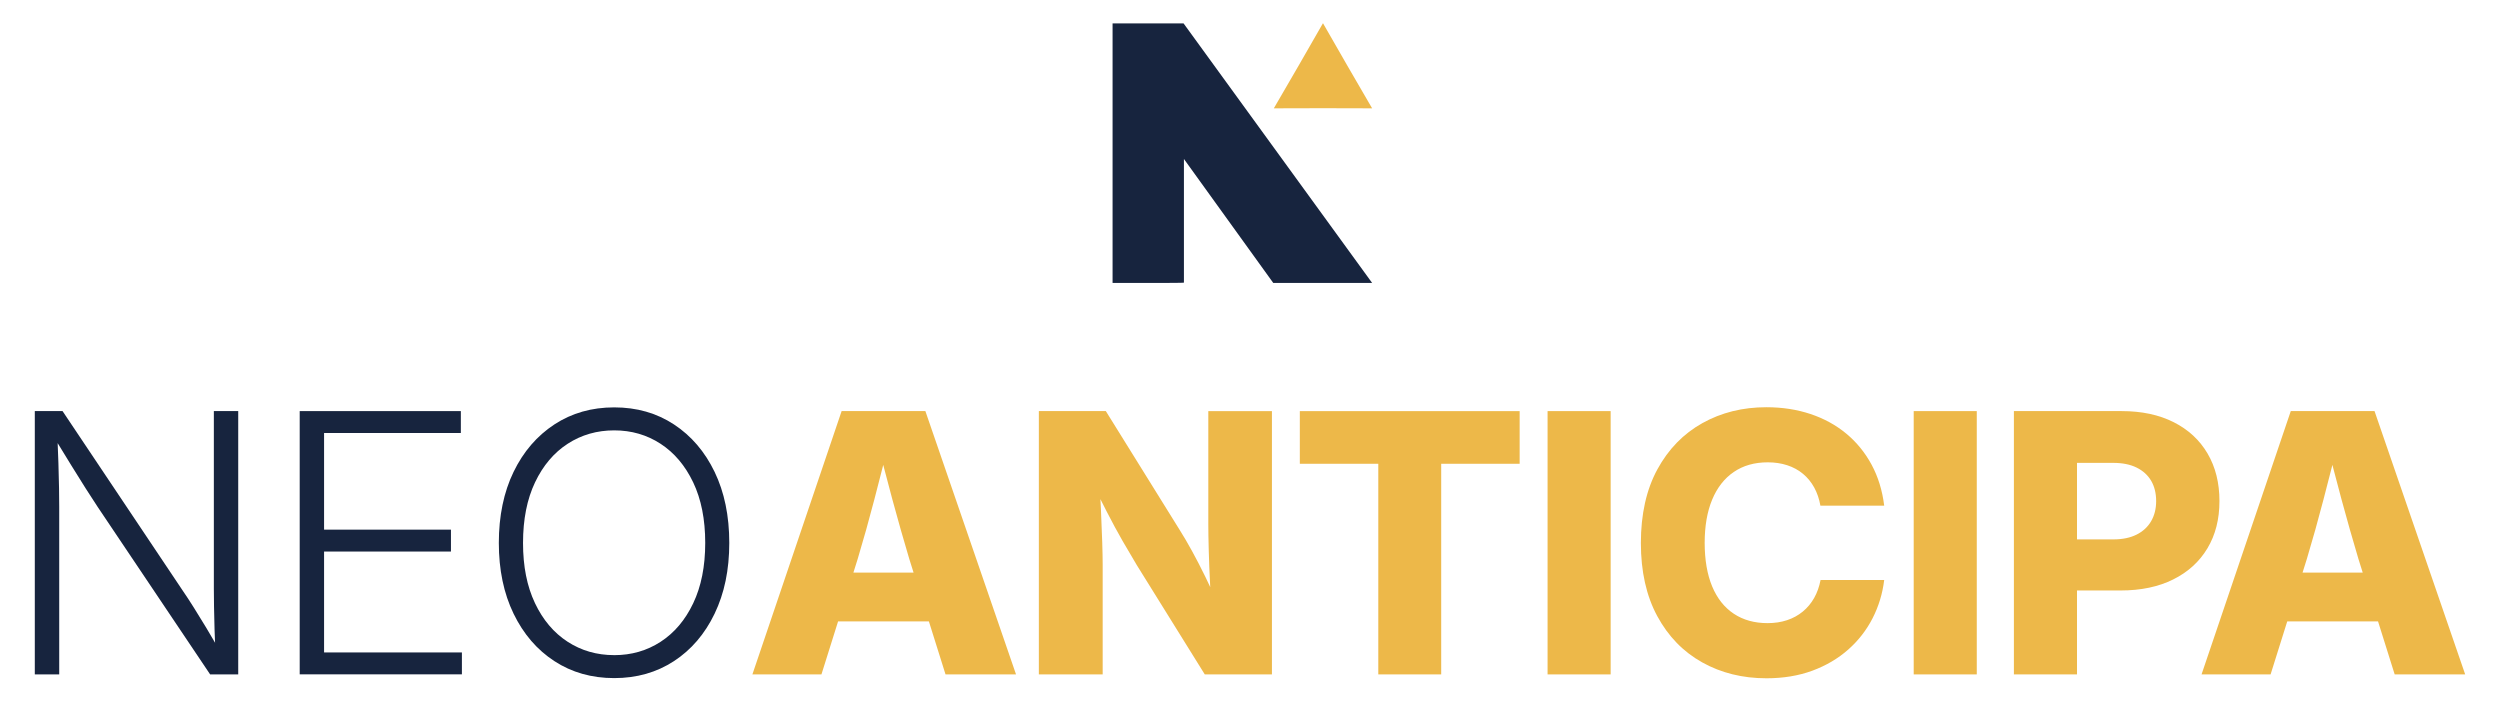
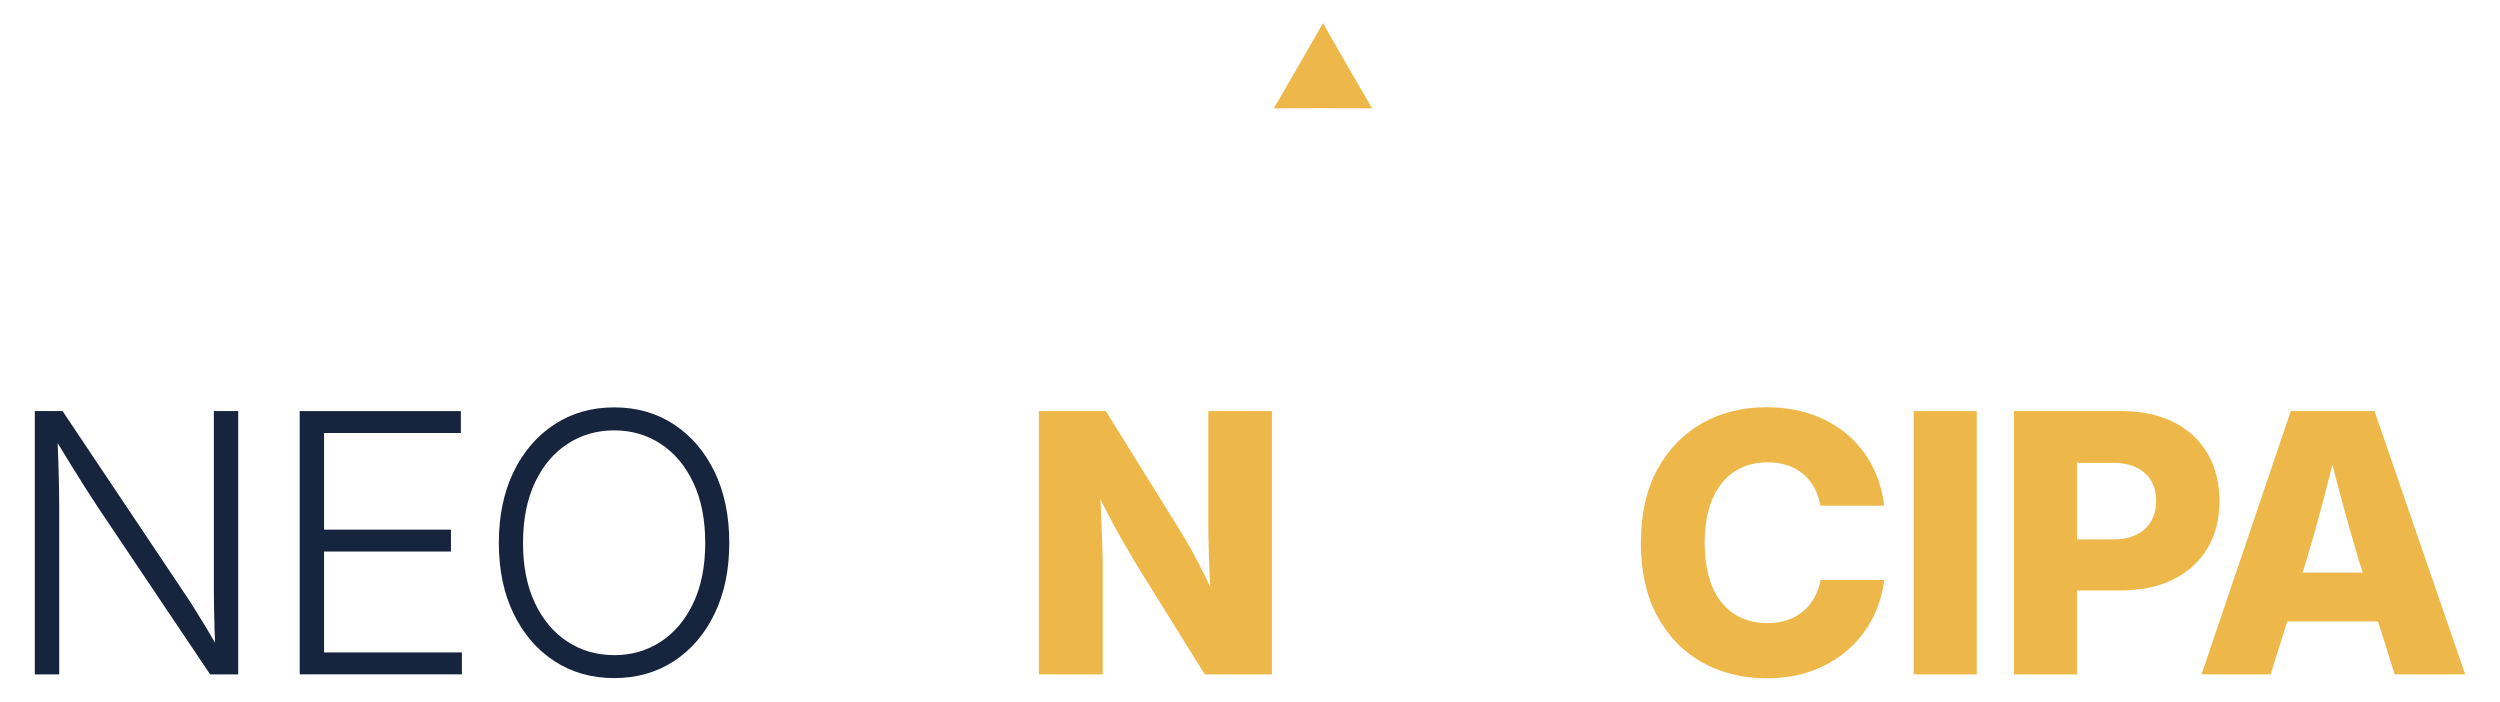
<svg xmlns="http://www.w3.org/2000/svg" id="Capa_1" data-name="Capa 1" viewBox="0 0 1000 280.6">
  <defs>
    <style>
      .cls-1 {
        fill: #edb849;
      }

      .cls-2 {
        fill: #17243e;
      }
    </style>
  </defs>
  <g>
    <path class="cls-2" d="M13.92,269.76v-105.32h11.1l48.21,72.02c1.27,1.84,2.7,4.02,4.28,6.54,1.58,2.52,3.24,5.22,4.98,8.09,1.74,2.88,3.46,5.8,5.16,8.76l-1.41.99c-.19-2.97-.33-6.02-.42-9.15-.09-3.13-.17-6.12-.21-8.98-.05-2.85-.07-5.29-.07-7.32v-70.96h9.75v105.32h-11.24l-44.95-66.94c-1.51-2.26-3.13-4.77-4.88-7.53s-3.67-5.85-5.8-9.29c-2.12-3.44-4.5-7.33-7.14-11.66l1.63-1.2c.19,4.38.34,8.44.46,12.16.12,3.72.2,7.06.25,10,.05,2.95.07,5.43.07,7.46v67.01h-9.75Z" />
    <path class="cls-2" d="M119.88,269.76v-105.32h64.46v8.76h-54.71v38.66h50.75v8.76h-50.75v40.36h55.13v8.76h-64.88Z" />
    <path class="cls-2" d="M245.69,271.24c-9,0-16.98-2.26-23.93-6.79-6.95-4.52-12.39-10.85-16.33-18.98-3.94-8.13-5.9-17.56-5.9-28.31s1.97-20.31,5.9-28.41c3.93-8.1,9.38-14.43,16.33-18.98,6.95-4.55,14.92-6.82,23.93-6.82s16.96,2.27,23.89,6.82c6.93,4.55,12.34,10.87,16.26,18.98,3.91,8.11,5.87,17.58,5.87,28.41s-1.96,20.18-5.87,28.31c-3.91,8.13-9.33,14.45-16.26,18.98-6.93,4.52-14.89,6.79-23.89,6.79ZM245.69,262.06c6.88,0,13.06-1.78,18.55-5.34,5.49-3.56,9.84-8.69,13.04-15.41,3.2-6.71,4.81-14.76,4.81-24.14s-1.6-17.49-4.81-24.21c-3.21-6.71-7.55-11.86-13.04-15.44-5.49-3.58-11.67-5.37-18.55-5.37s-13.08,1.78-18.59,5.34c-5.51,3.56-9.87,8.71-13.08,15.44-3.21,6.74-4.81,14.82-4.81,24.24s1.59,17.35,4.77,24.07c3.18,6.71,7.53,11.86,13.04,15.44,5.51,3.58,11.73,5.37,18.66,5.37Z" />
-     <path class="cls-1" d="M300.96,269.76l35.69-105.32h33.5l36.26,105.32h-28.2l-14.49-46.16c-2.31-7.73-4.57-15.69-6.79-23.89-2.21-8.2-4.48-16.92-6.79-26.15h6.29c-2.31,9.24-4.54,17.96-6.68,26.19-2.14,8.22-4.37,16.17-6.68,23.85l-14.49,46.16h-27.64ZM325.35,248.56v-19.51h56.69v19.51h-56.69Z" />
    <path class="cls-1" d="M415.54,269.76v-105.32h26.79l29.69,47.78c1.46,2.31,3.05,5.03,4.77,8.16,1.72,3.13,3.49,6.55,5.3,10.25,1.81,3.7,3.59,7.55,5.34,11.56l-2.69,3.82c-.24-3.68-.47-7.81-.71-12.4-.24-4.59-.41-9.04-.53-13.32-.12-4.29-.18-7.8-.18-10.53v-45.31h25.45v105.32h-26.86l-27.21-43.75c-1.79-2.97-3.69-6.2-5.69-9.68-2-3.49-4.1-7.36-6.29-11.63-2.19-4.26-4.56-8.94-7.1-14.03l3.96-1.13c.33,5.04.6,9.92.81,14.63.21,4.71.38,8.95.5,12.72.12,3.77.18,6.81.18,9.12v43.75h-25.52Z" />
-     <path class="cls-1" d="M519.93,185.51v-21.06h87.93v21.06h-31.38v84.25h-25.16v-84.25h-31.38Z" />
-     <path class="cls-1" d="M644.26,164.44v105.32h-25.23v-105.32h25.23Z" />
    <path class="cls-1" d="M706.53,271.31c-9.52,0-18.07-2.12-25.66-6.36-7.59-4.24-13.57-10.4-17.95-18.48-4.38-8.08-6.57-17.85-6.57-29.3s2.2-21.36,6.61-29.44c4.41-8.08,10.4-14.24,17.99-18.48,7.59-4.24,16.12-6.36,25.59-6.36,6.36,0,12.25.91,17.67,2.72,5.42,1.81,10.19,4.43,14.31,7.85,4.12,3.42,7.49,7.55,10.11,12.4,2.62,4.85,4.3,10.32,5.05,16.4h-25.52c-.47-2.69-1.3-5.1-2.47-7.25-1.18-2.14-2.67-3.97-4.49-5.48-1.81-1.51-3.91-2.65-6.29-3.43-2.38-.78-4.98-1.17-7.81-1.17-5.28,0-9.8,1.28-13.57,3.85-3.77,2.57-6.66,6.26-8.66,11.06-2,4.81-3,10.58-3,17.32s1,12.64,3,17.42c2,4.78,4.89,8.42,8.66,10.92,3.77,2.5,8.27,3.75,13.5,3.75,2.83,0,5.42-.39,7.77-1.17,2.36-.78,4.45-1.92,6.29-3.43,1.84-1.51,3.36-3.32,4.56-5.44,1.2-2.12,2.06-4.52,2.58-7.21h25.45c-.66,5.42-2.2,10.51-4.63,15.27-2.43,4.76-5.68,8.94-9.75,12.55-4.08,3.6-8.86,6.42-14.35,8.45s-11.63,3.04-18.41,3.04Z" />
    <path class="cls-1" d="M790.71,164.44v105.32h-25.23v-105.32h25.23Z" />
    <path class="cls-1" d="M805.56,269.76v-105.32h43.12c8.01,0,14.95,1.48,20.82,4.45,5.87,2.97,10.38,7.15,13.54,12.55,3.16,5.4,4.74,11.72,4.74,18.98s-1.6,13.56-4.81,18.91c-3.21,5.35-7.76,9.5-13.68,12.44-5.91,2.95-12.92,4.42-21.03,4.42h-27.78v-20.43h24.88c3.63,0,6.71-.64,9.26-1.91,2.54-1.27,4.49-3.06,5.83-5.37,1.34-2.31,2.01-4.99,2.01-8.06s-.67-5.87-2.01-8.13-3.29-4.02-5.83-5.27c-2.54-1.25-5.66-1.87-9.33-1.87h-14.49v84.61h-25.23Z" />
    <path class="cls-1" d="M880.62,269.76l35.69-105.32h33.5l36.26,105.32h-28.2l-14.49-46.16c-2.31-7.73-4.57-15.69-6.79-23.89-2.21-8.2-4.48-16.92-6.79-26.15h6.29c-2.31,9.24-4.54,17.96-6.68,26.19-2.14,8.22-4.37,16.17-6.68,23.85l-14.49,46.16h-27.64ZM905,248.56v-19.51h56.69v19.51h-56.69Z" />
  </g>
  <g>
-     <path class="cls-2" d="M473.57,63.59v49.47c0,.19-28.54.11-28.54.11V9.35h28.39l75.43,103.82h-39.55l-35.73-49.58Z" />
    <polygon class="cls-1" points="529.19 43.28 509.53 43.33 519.4 26.33 529.19 9.28 538.98 26.33 548.85 43.33 529.19 43.28" />
  </g>
</svg>